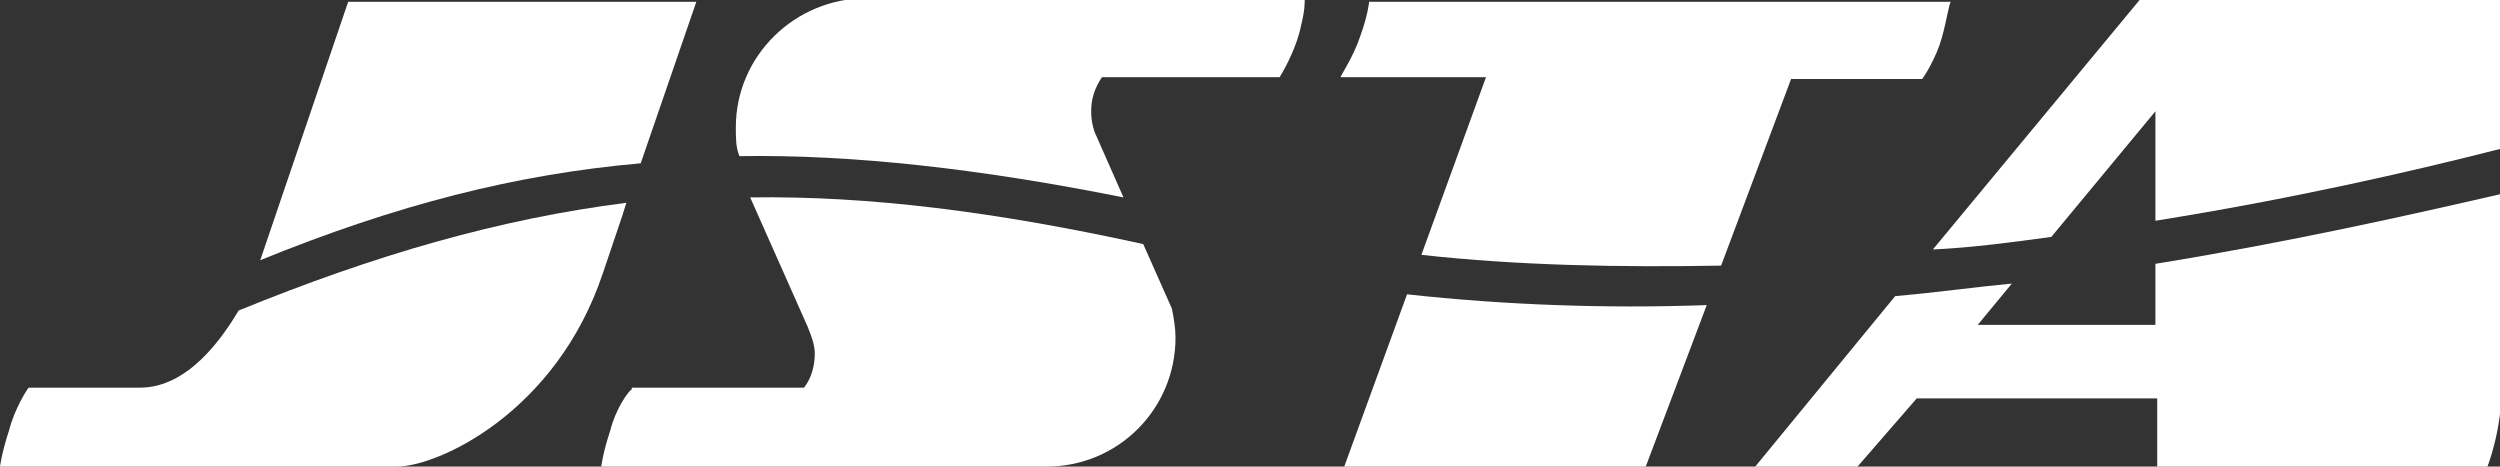
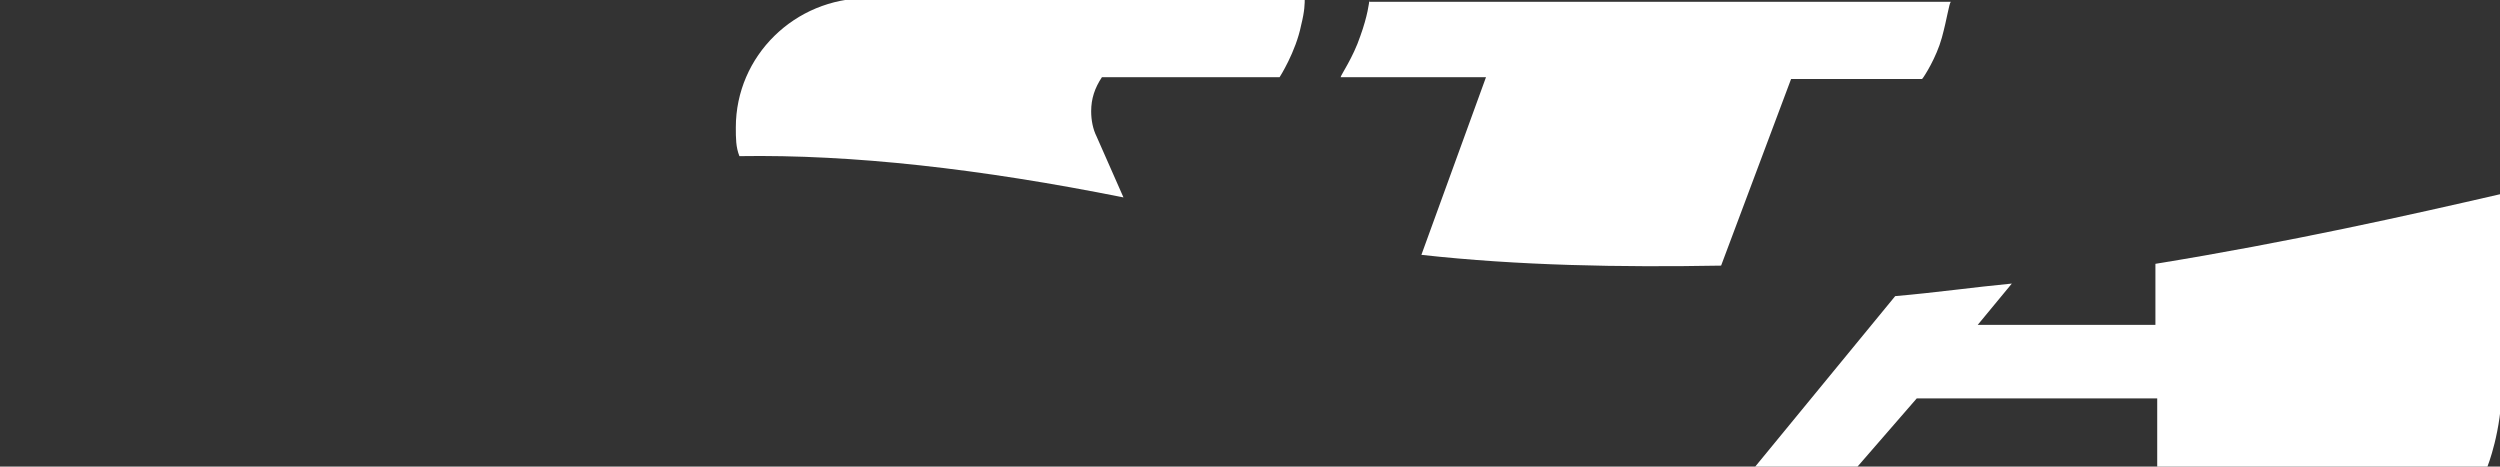
<svg xmlns="http://www.w3.org/2000/svg" version="1.1" id="レイヤー_1" x="0px" y="0px" viewBox="0 0 139.3 26" style="enable-background:new 0 0 139.3 26;" xml:space="preserve">
  <rect x="0" y="0" width="139.3" height="26" fill="#333333" stroke="none" />
  <style type="text/css">
	.st0{fill:#FFFFFF;}
</style>
  <g>
    <g>
-       <path class="st0" d="M63.7,13.6c-8.2-1.8-15.3-2.7-21.9-2.6l3.2,7.2c0,0,0,0,0,0c0.2,0.5,0.4,1,0.4,1.5c0,0.7-0.2,1.4-0.6,1.9    h-9.6v0.1C35,21.8,34.3,22.8,34,24c-0.4,1.2-0.5,2-0.5,2h24.8c0,0,0,0,0,0c4,0,7.2-3.2,7.2-7.2c0-0.5-0.1-1.1-0.2-1.6L63.7,13.6z" />
-       <path class="st0" d="M78.4,16.4L74.9,26h16.8l3.4-9C89.5,17.2,83.9,17,78.4,16.4z" />
      <path class="st0" d="M120.1,14.7v3.4h-9.9l1.9-2.3c-2.1,0.2-4.2,0.5-6.5,0.7L97.8,26h5.7l3.3-3.8h13.4V26h18.4c0,0,0.8-2,0.8-4.5    c0-2.2,0-8.1,0-10.7C134.2,12,127.5,13.5,120.1,14.7z" />
-       <path class="st0" d="M13.3,17.3c-0.9,1.5-2.8,4.3-5.5,4.3c-1.6,0-6.2,0-6.2,0l0,0c-0.1,0.1-0.8,1.2-1.1,2.4C0.1,25.2,0,26,0,26    h3.5h1.7h16.9c2.3,0,8.9-3,11.5-10.8c0.7-2.1,1.1-3.2,1.3-3.9C27.8,12.2,20.9,14.2,13.3,17.3z" />
    </g>
    <g>
-       <path class="st0" d="M114.3,13.2l5.8-7v6.1c7.5-1.2,14.1-2.7,19.2-4c0-1.7,0-5.8,0-8.4h-20l-11.6,14    C109.9,13.8,112.1,13.5,114.3,13.2z" />
      <path class="st0" d="M62.6,11l-1.5-3.4l0,0c-0.2-0.4-0.3-0.9-0.3-1.4c0-0.7,0.2-1.3,0.6-1.9h9.9v0h0c0,0,0.9-1.4,1.2-2.9    c0.2-0.8,0.2-1.2,0.2-1.5c0,0-24.3,0-24.4,0c-4,0-7.3,3.2-7.3,7.2c0,0.6,0,1.1,0.2,1.6C47.5,8.6,54.6,9.4,62.6,11z" />
-       <path class="st0" d="M35.7,9.1l3.1-9l-0.1,0H19.4l-4.9,14.4C22.1,11.4,28.8,9.7,35.7,9.1z" />
      <path class="st0" d="M76.3,0c0,0.1-0.1,0.9-0.5,2c-0.4,1.2-1.1,2.2-1.1,2.3h8.1l-3.6,9.9c5.4,0.6,11.1,0.7,16.7,0.6l3.9-10.4h7.3    c0.1-0.1,0.8-1.2,1.1-2.3c0.3-1.1,0.4-1.9,0.5-2H76.3z" />
    </g>
  </g>
</svg>